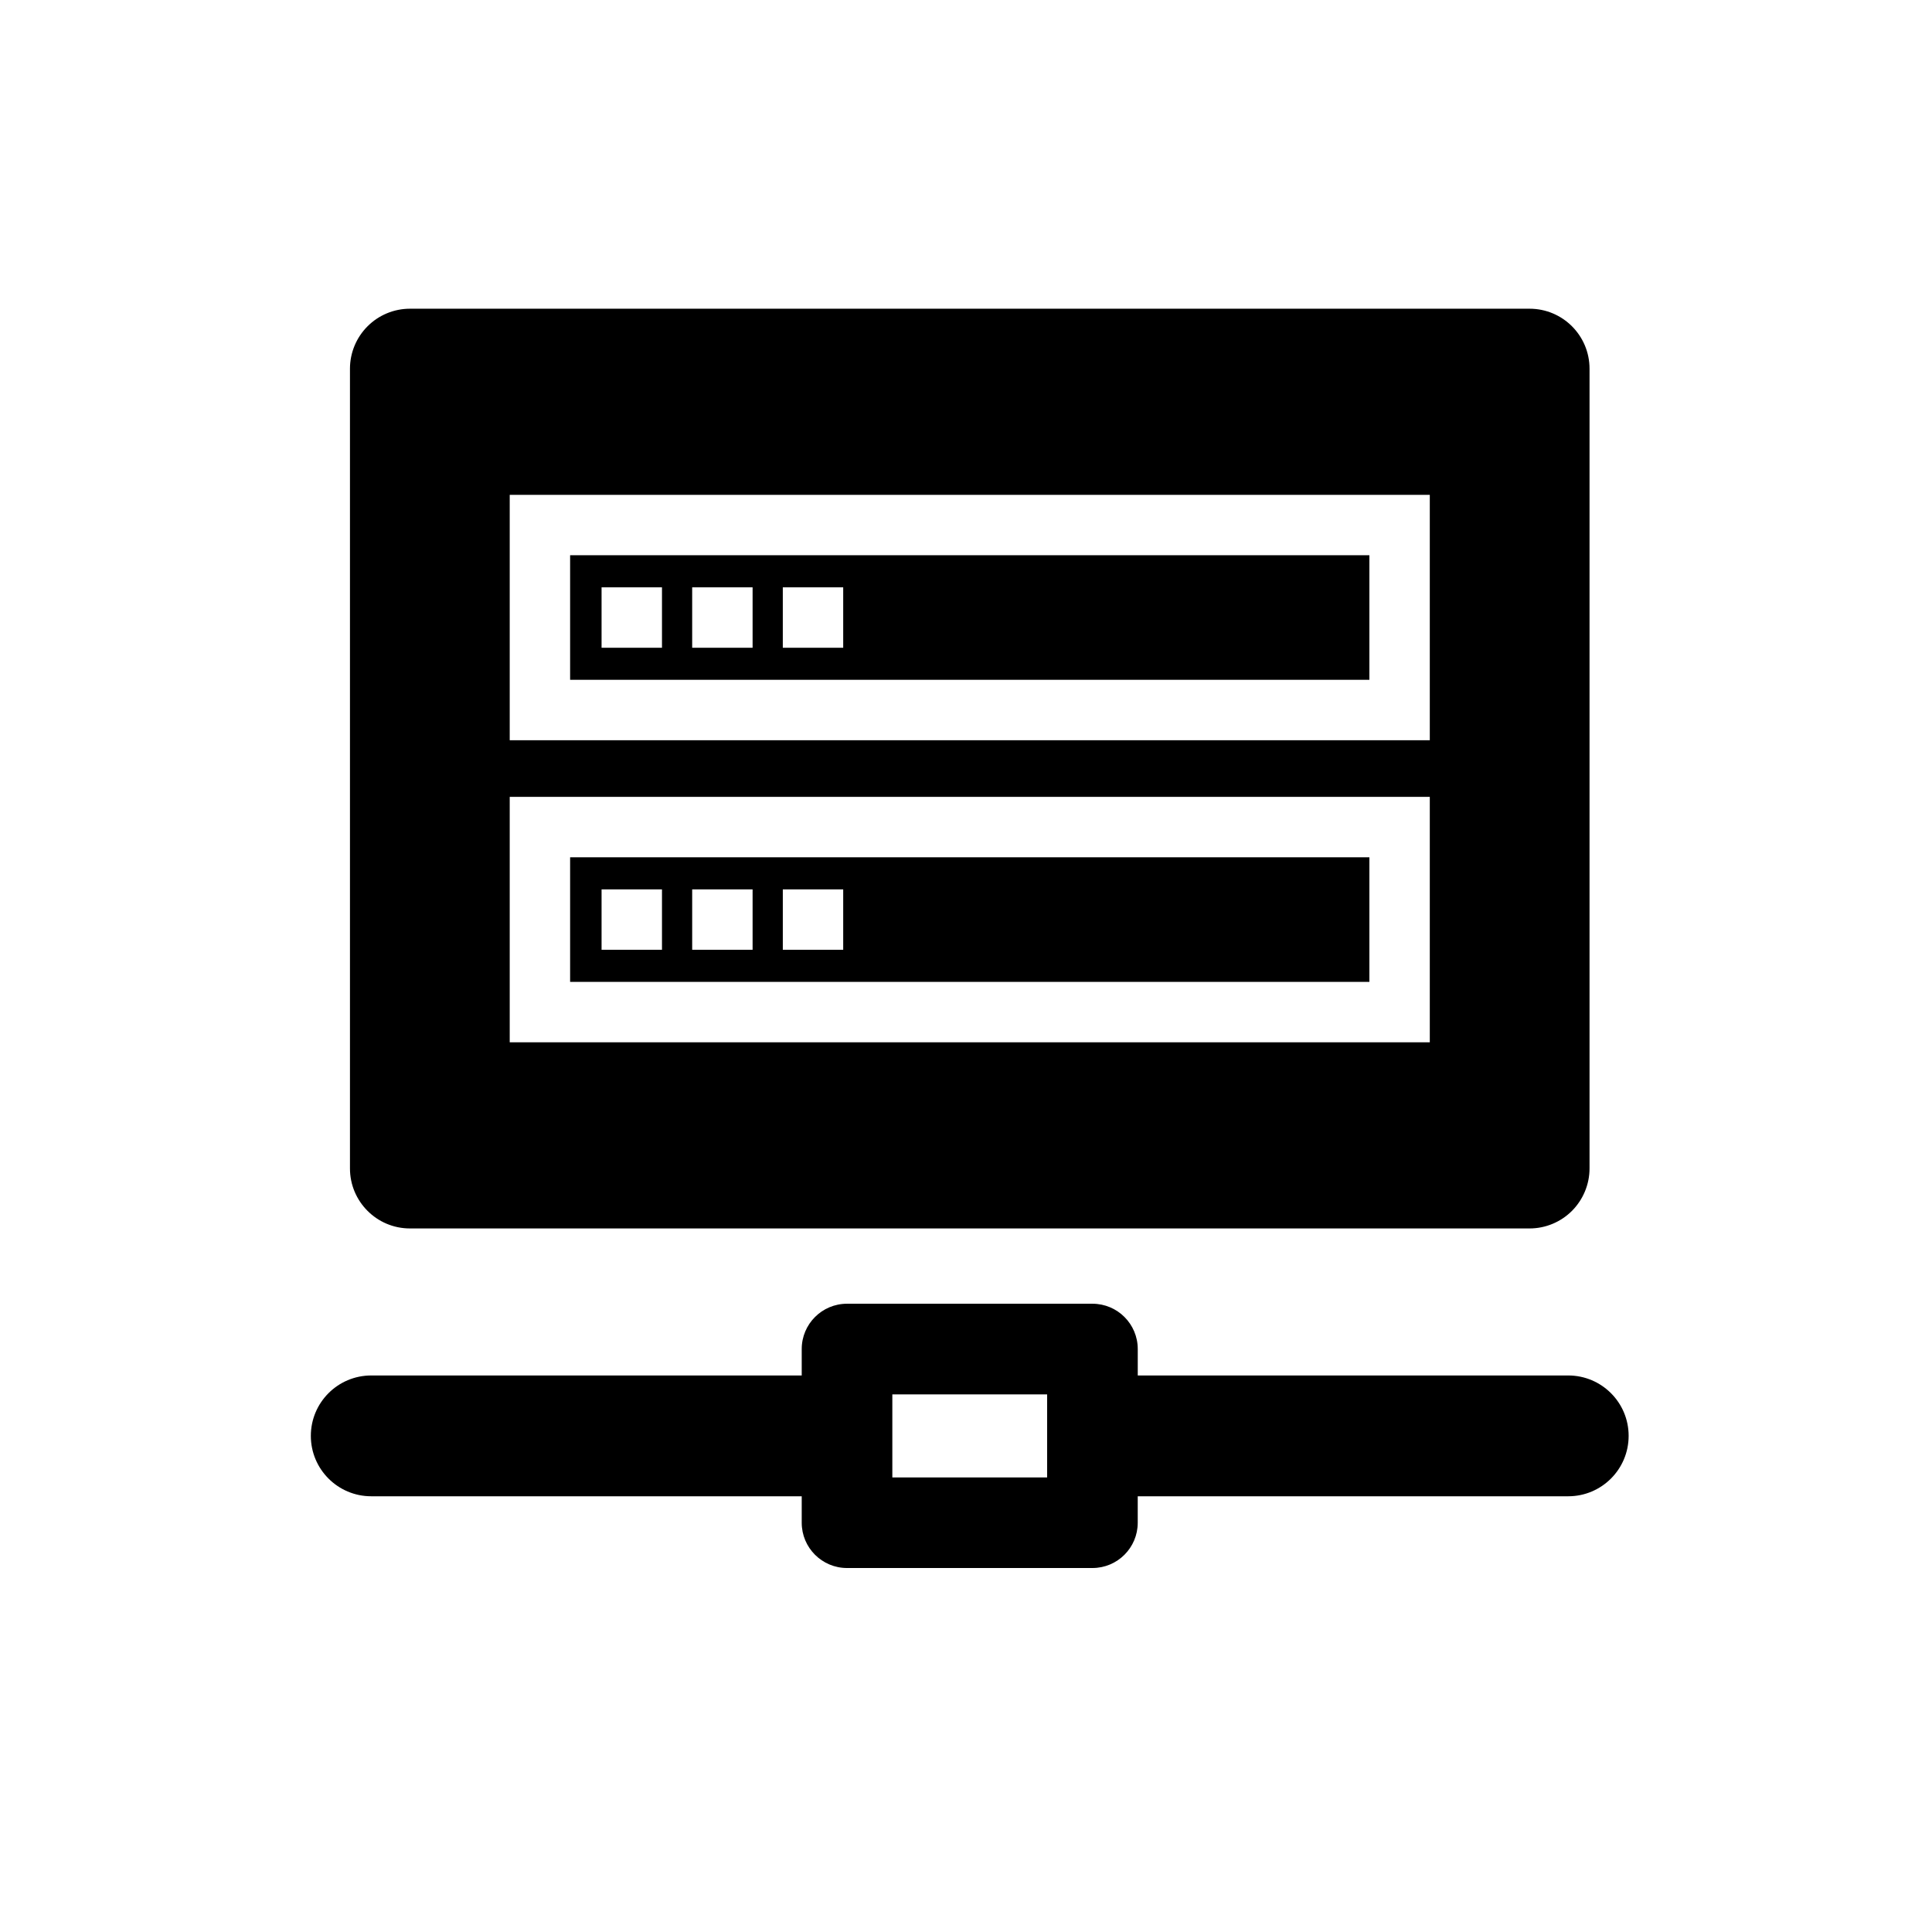
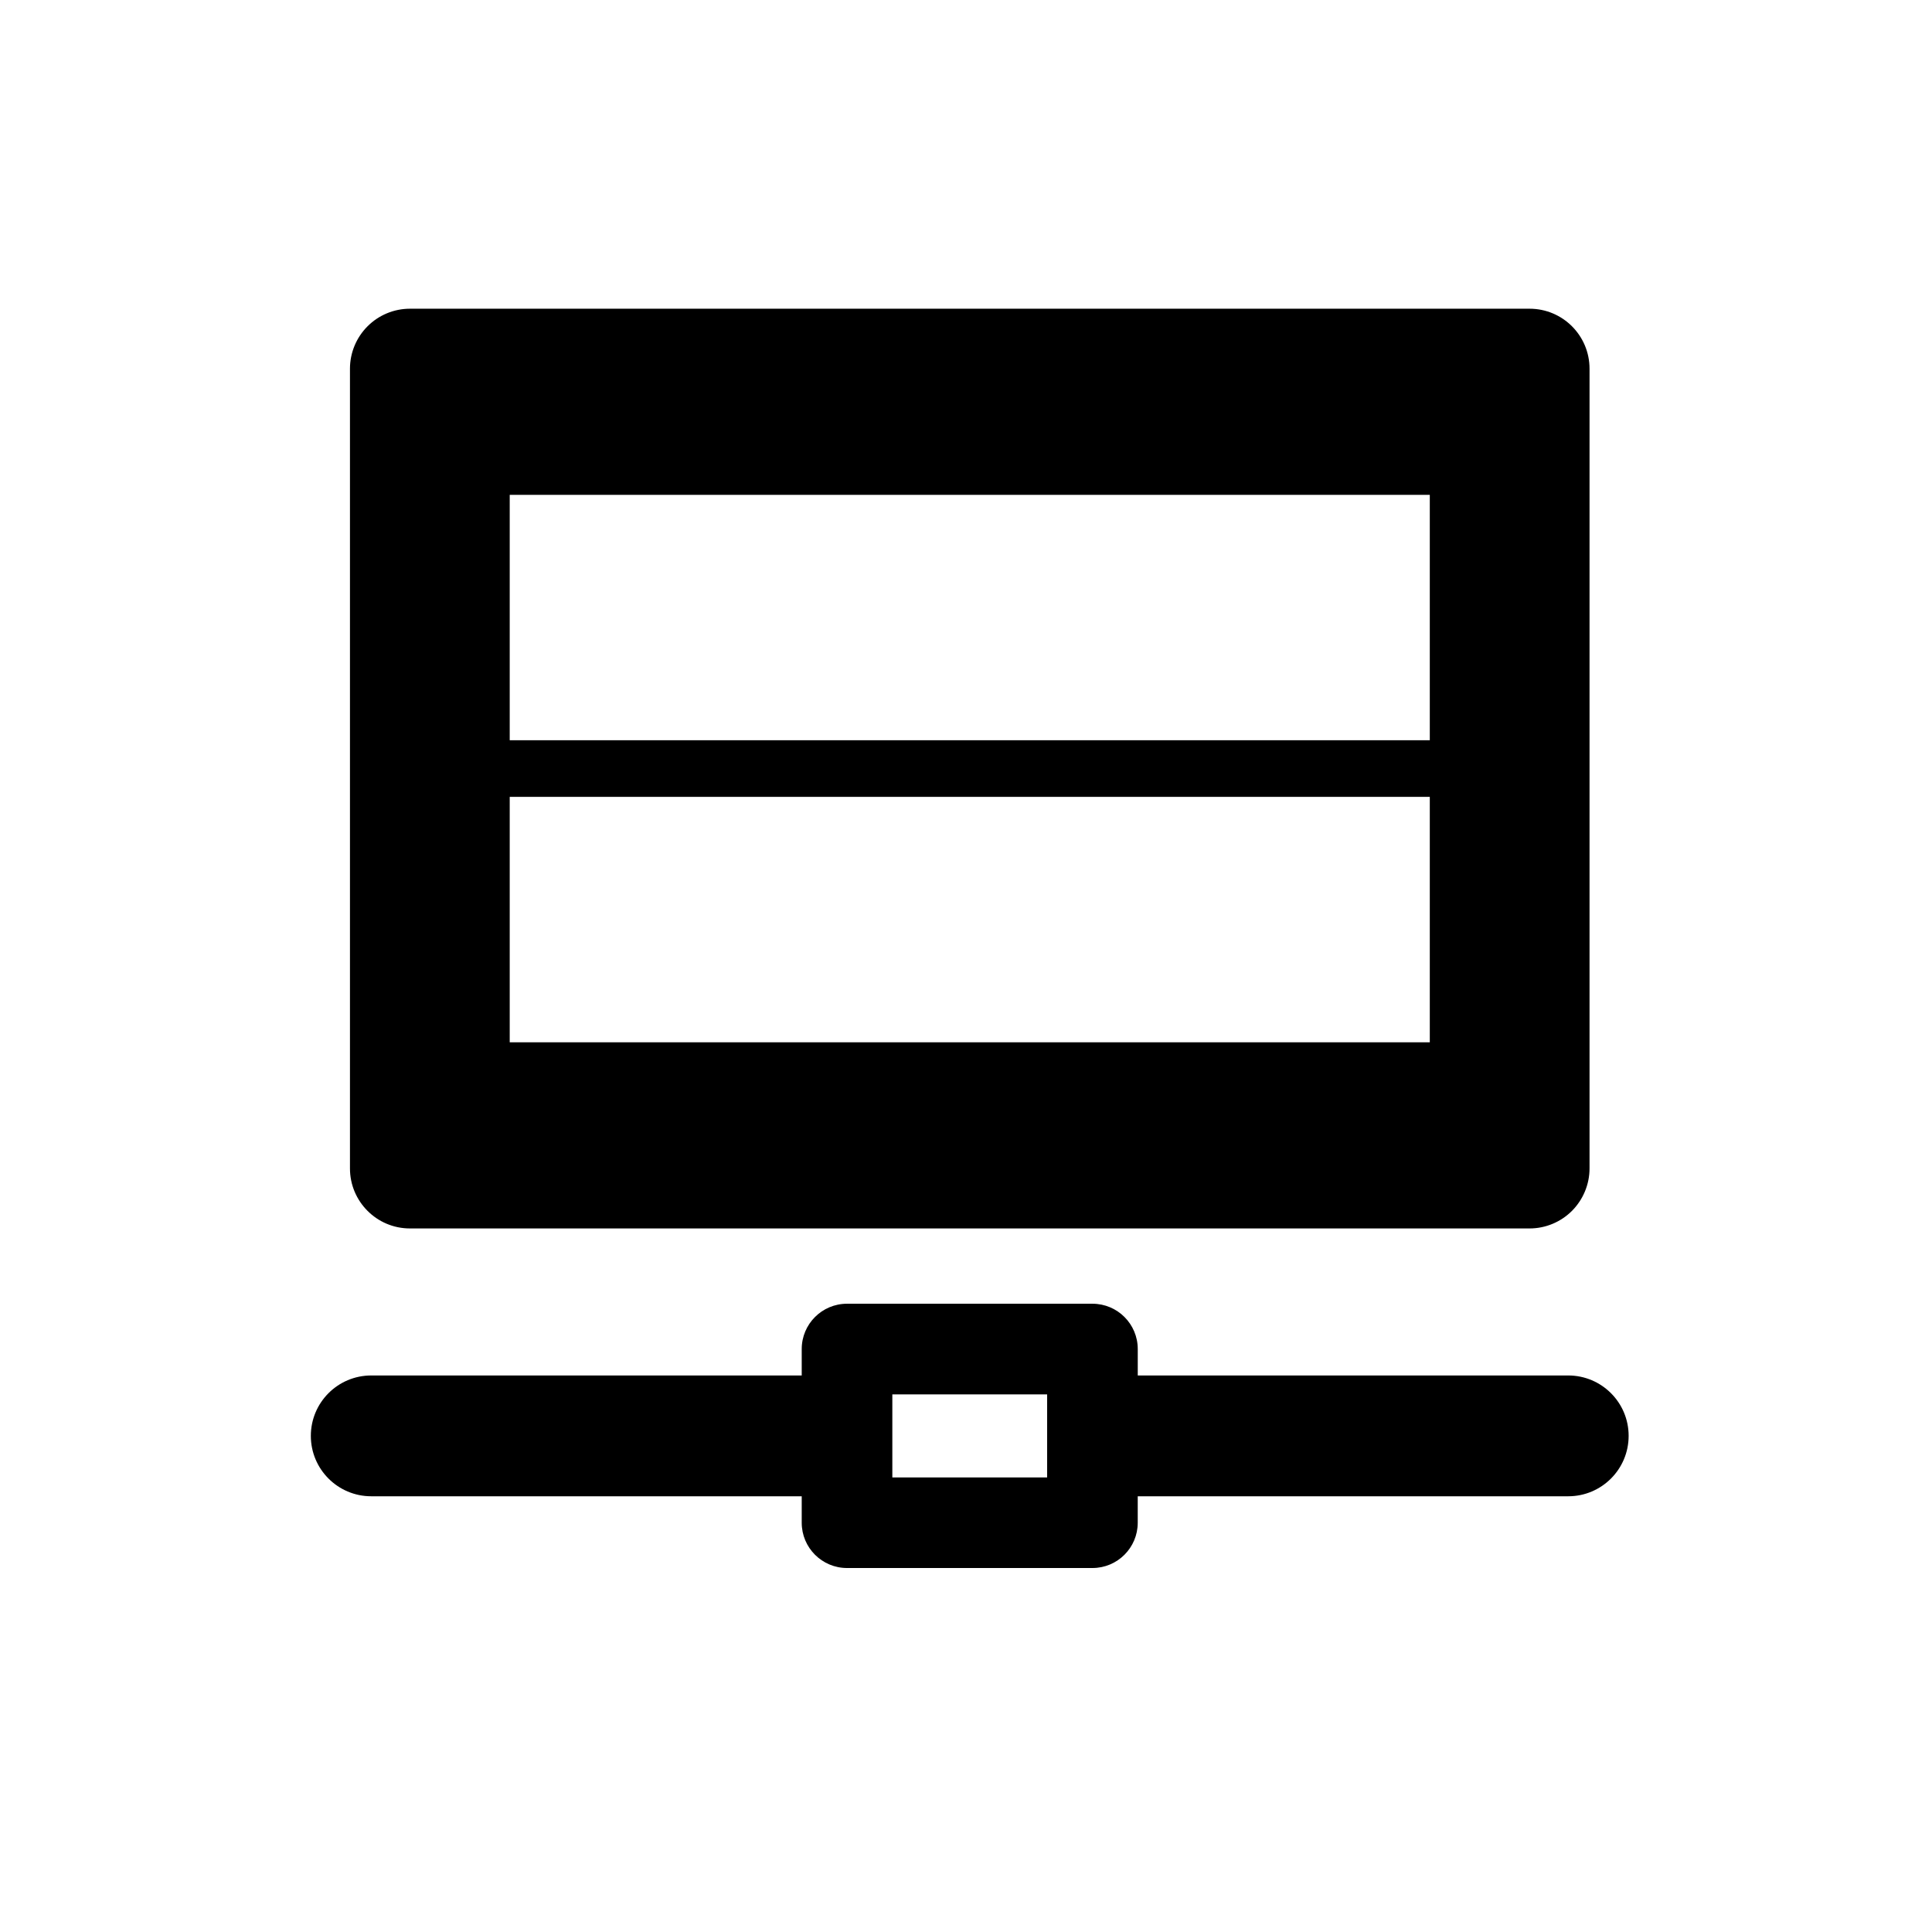
<svg xmlns="http://www.w3.org/2000/svg" version="1.1" id="Layer_1" x="0px" y="0px" width="100px" height="100px" viewBox="0 0 100 100" enable-background="new 0 0 100 100" xml:space="preserve">
  <g>
    <path d="M81.172,71.194H58.89v-1.368c0-1.295-1.049-2.345-2.345-2.345H43.842c-1.295,0-2.345,1.05-2.345,2.345v1.368H19.216   c-1.727,0-3.127,1.399-3.127,3.126c0,1.728,1.4,3.127,3.127,3.127h22.281v1.369c0,1.294,1.05,2.344,2.345,2.344h12.702   c1.296,0,2.345-1.05,2.345-2.344v-1.369h22.282c1.727,0,3.127-1.399,3.127-3.127C84.299,72.594,82.898,71.194,81.172,71.194z    M54.199,72.172v4.299h-8.012v-4.299H54.199z" />
    <g>
-       <path d="M70.879,44.373h-41.37v6.449h41.37V44.373z M34.264,49.16h-3.127v-3.126h3.127V49.16z M38.954,49.16h-3.127v-3.126h3.127    V49.16z M43.644,49.16h-3.126v-3.126h3.126V49.16z" />
-       <path d="M70.879,28.739h-41.37v6.448h41.37V28.739z M34.264,33.527h-3.127V30.4h3.127V33.527z M38.954,33.527h-3.127V30.4h3.127    V33.527z M43.644,33.527h-3.126V30.4h3.126V33.527z" />
      <path d="M79.17,15.979H21.219c-0.824,0-1.615,0.328-2.195,0.91c-0.582,0.582-0.91,1.373-0.91,2.195v41.395    c0,0.856,0.348,1.633,0.91,2.195c0.56,0.562,1.337,0.91,2.195,0.91H79.17c0.824,0,1.612-0.328,2.195-0.91    c0.58-0.584,0.909-1.374,0.909-2.195V19.084C82.274,17.37,80.886,15.979,79.17,15.979z M74.005,53.949H26.383V41.246h47.623    V53.949z M74.005,38.314H26.383V25.613h47.623V38.314z" />
    </g>
  </g>
</svg>